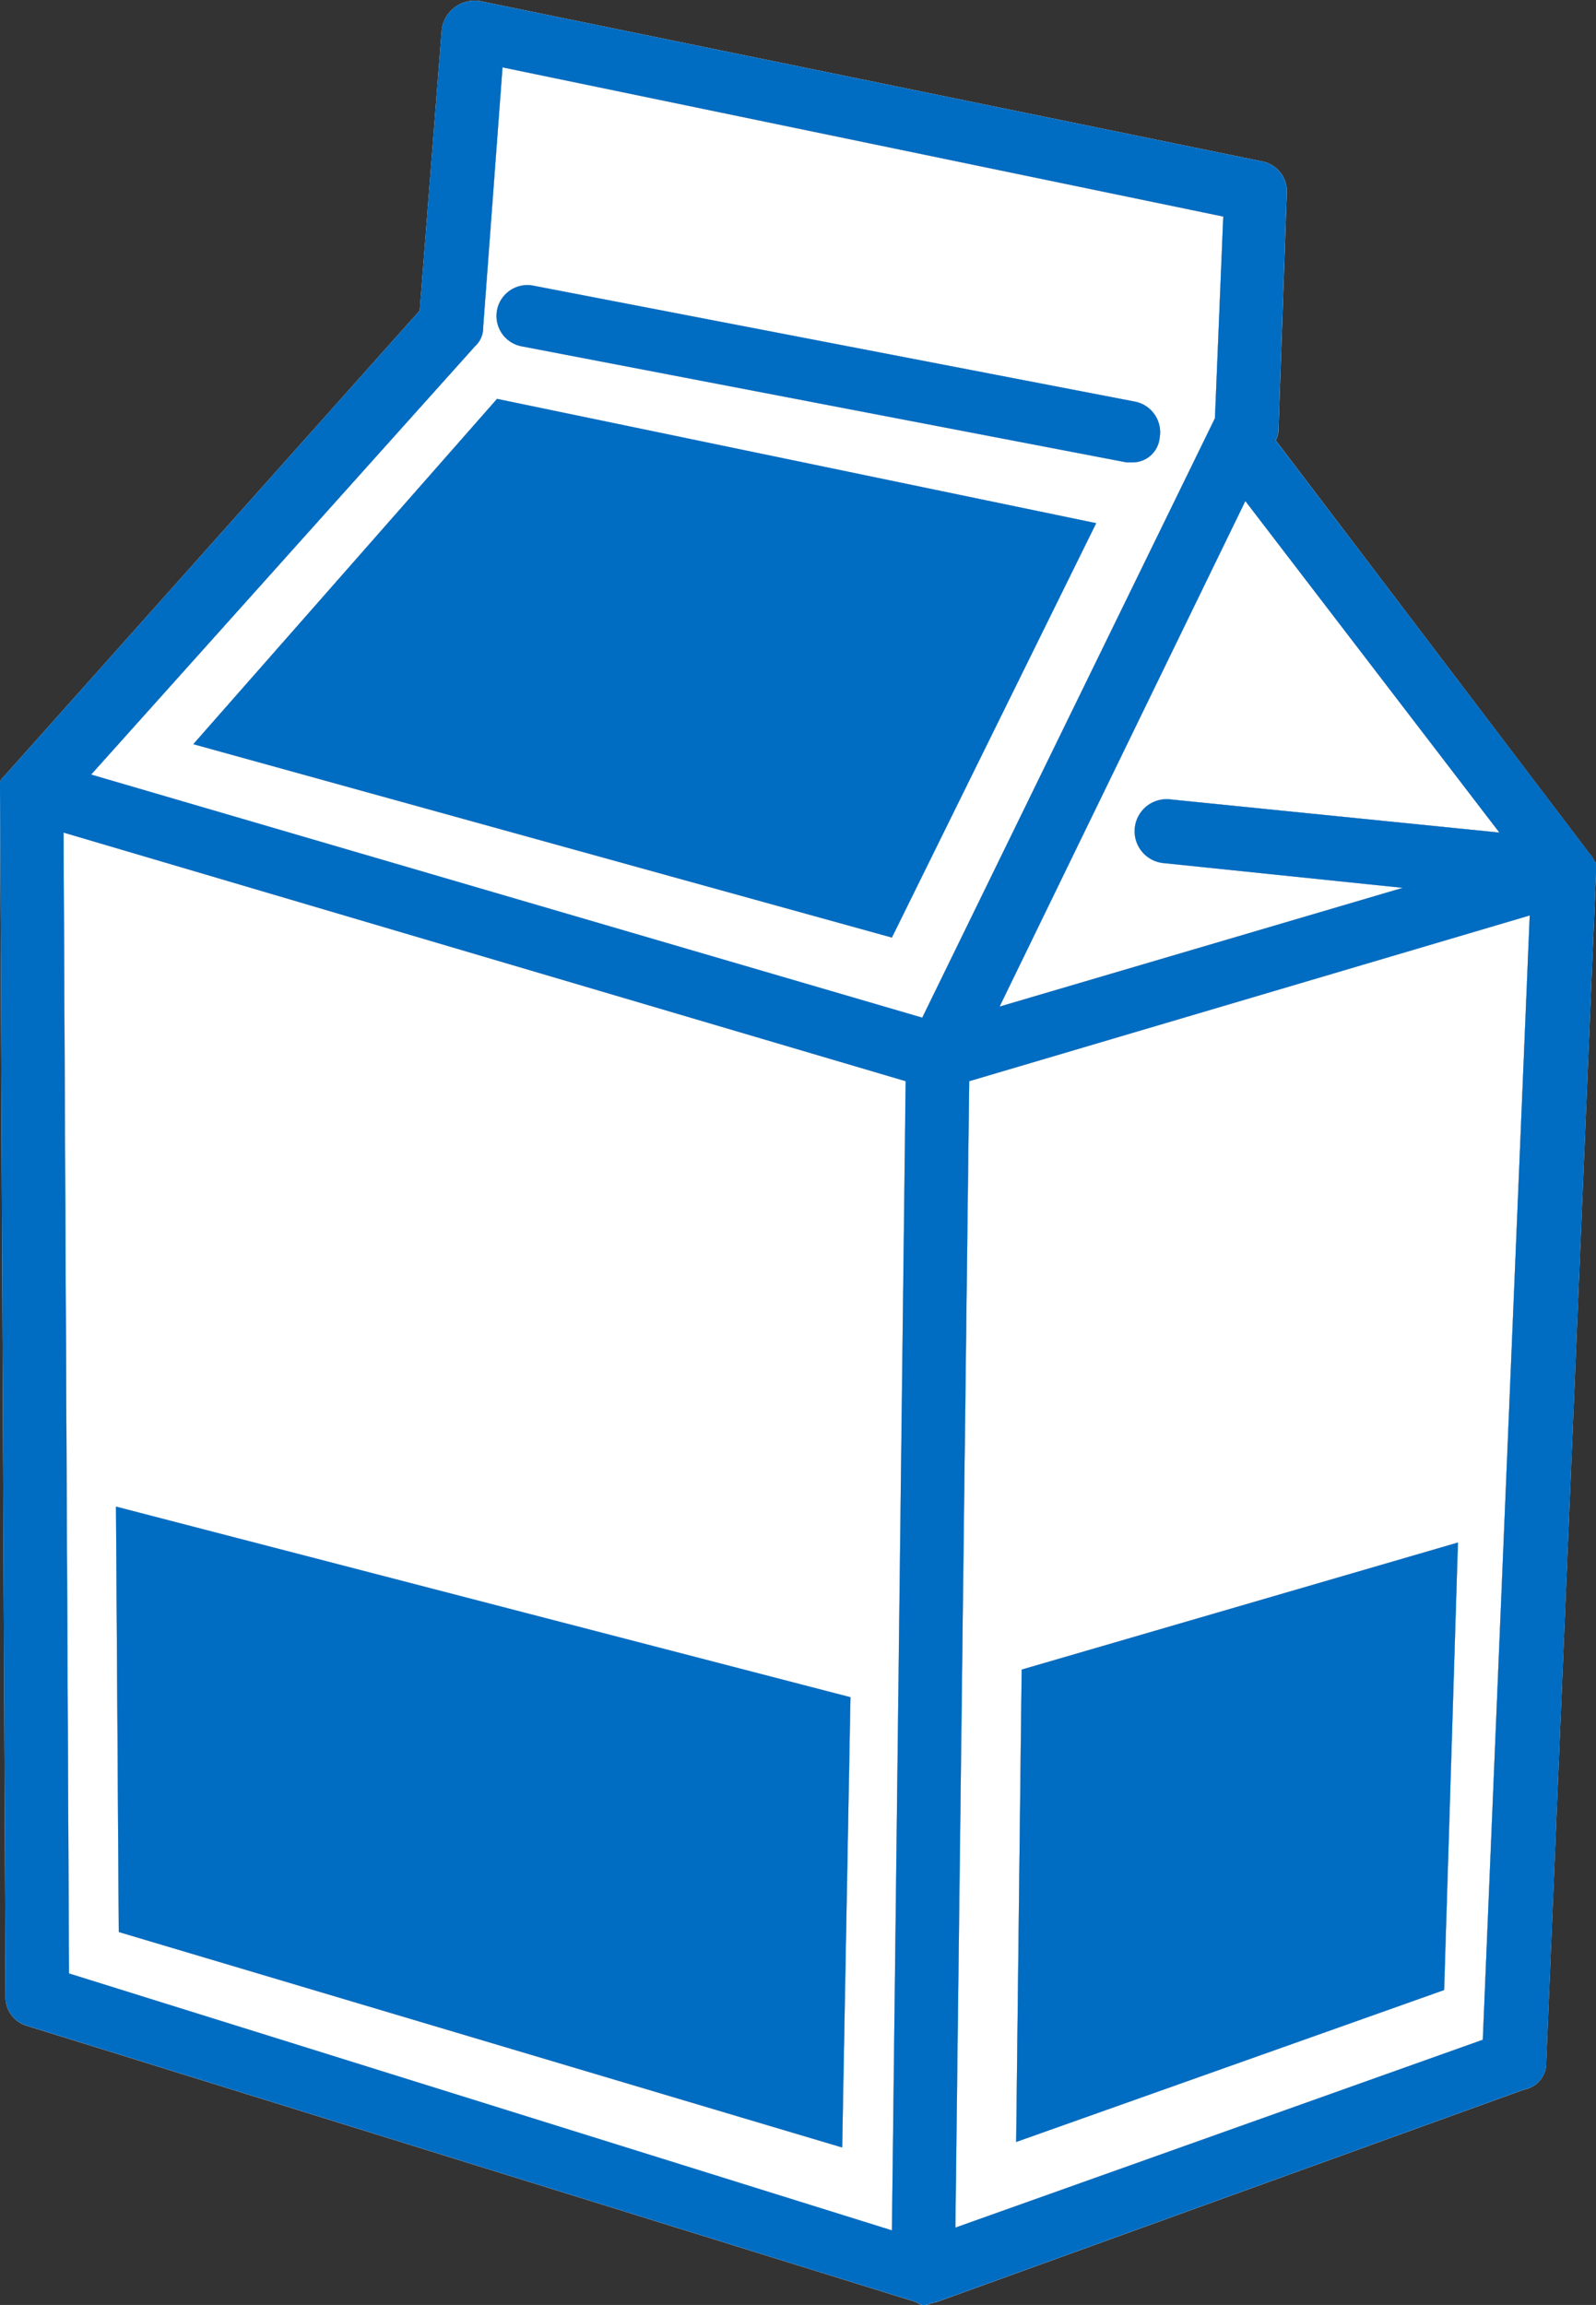
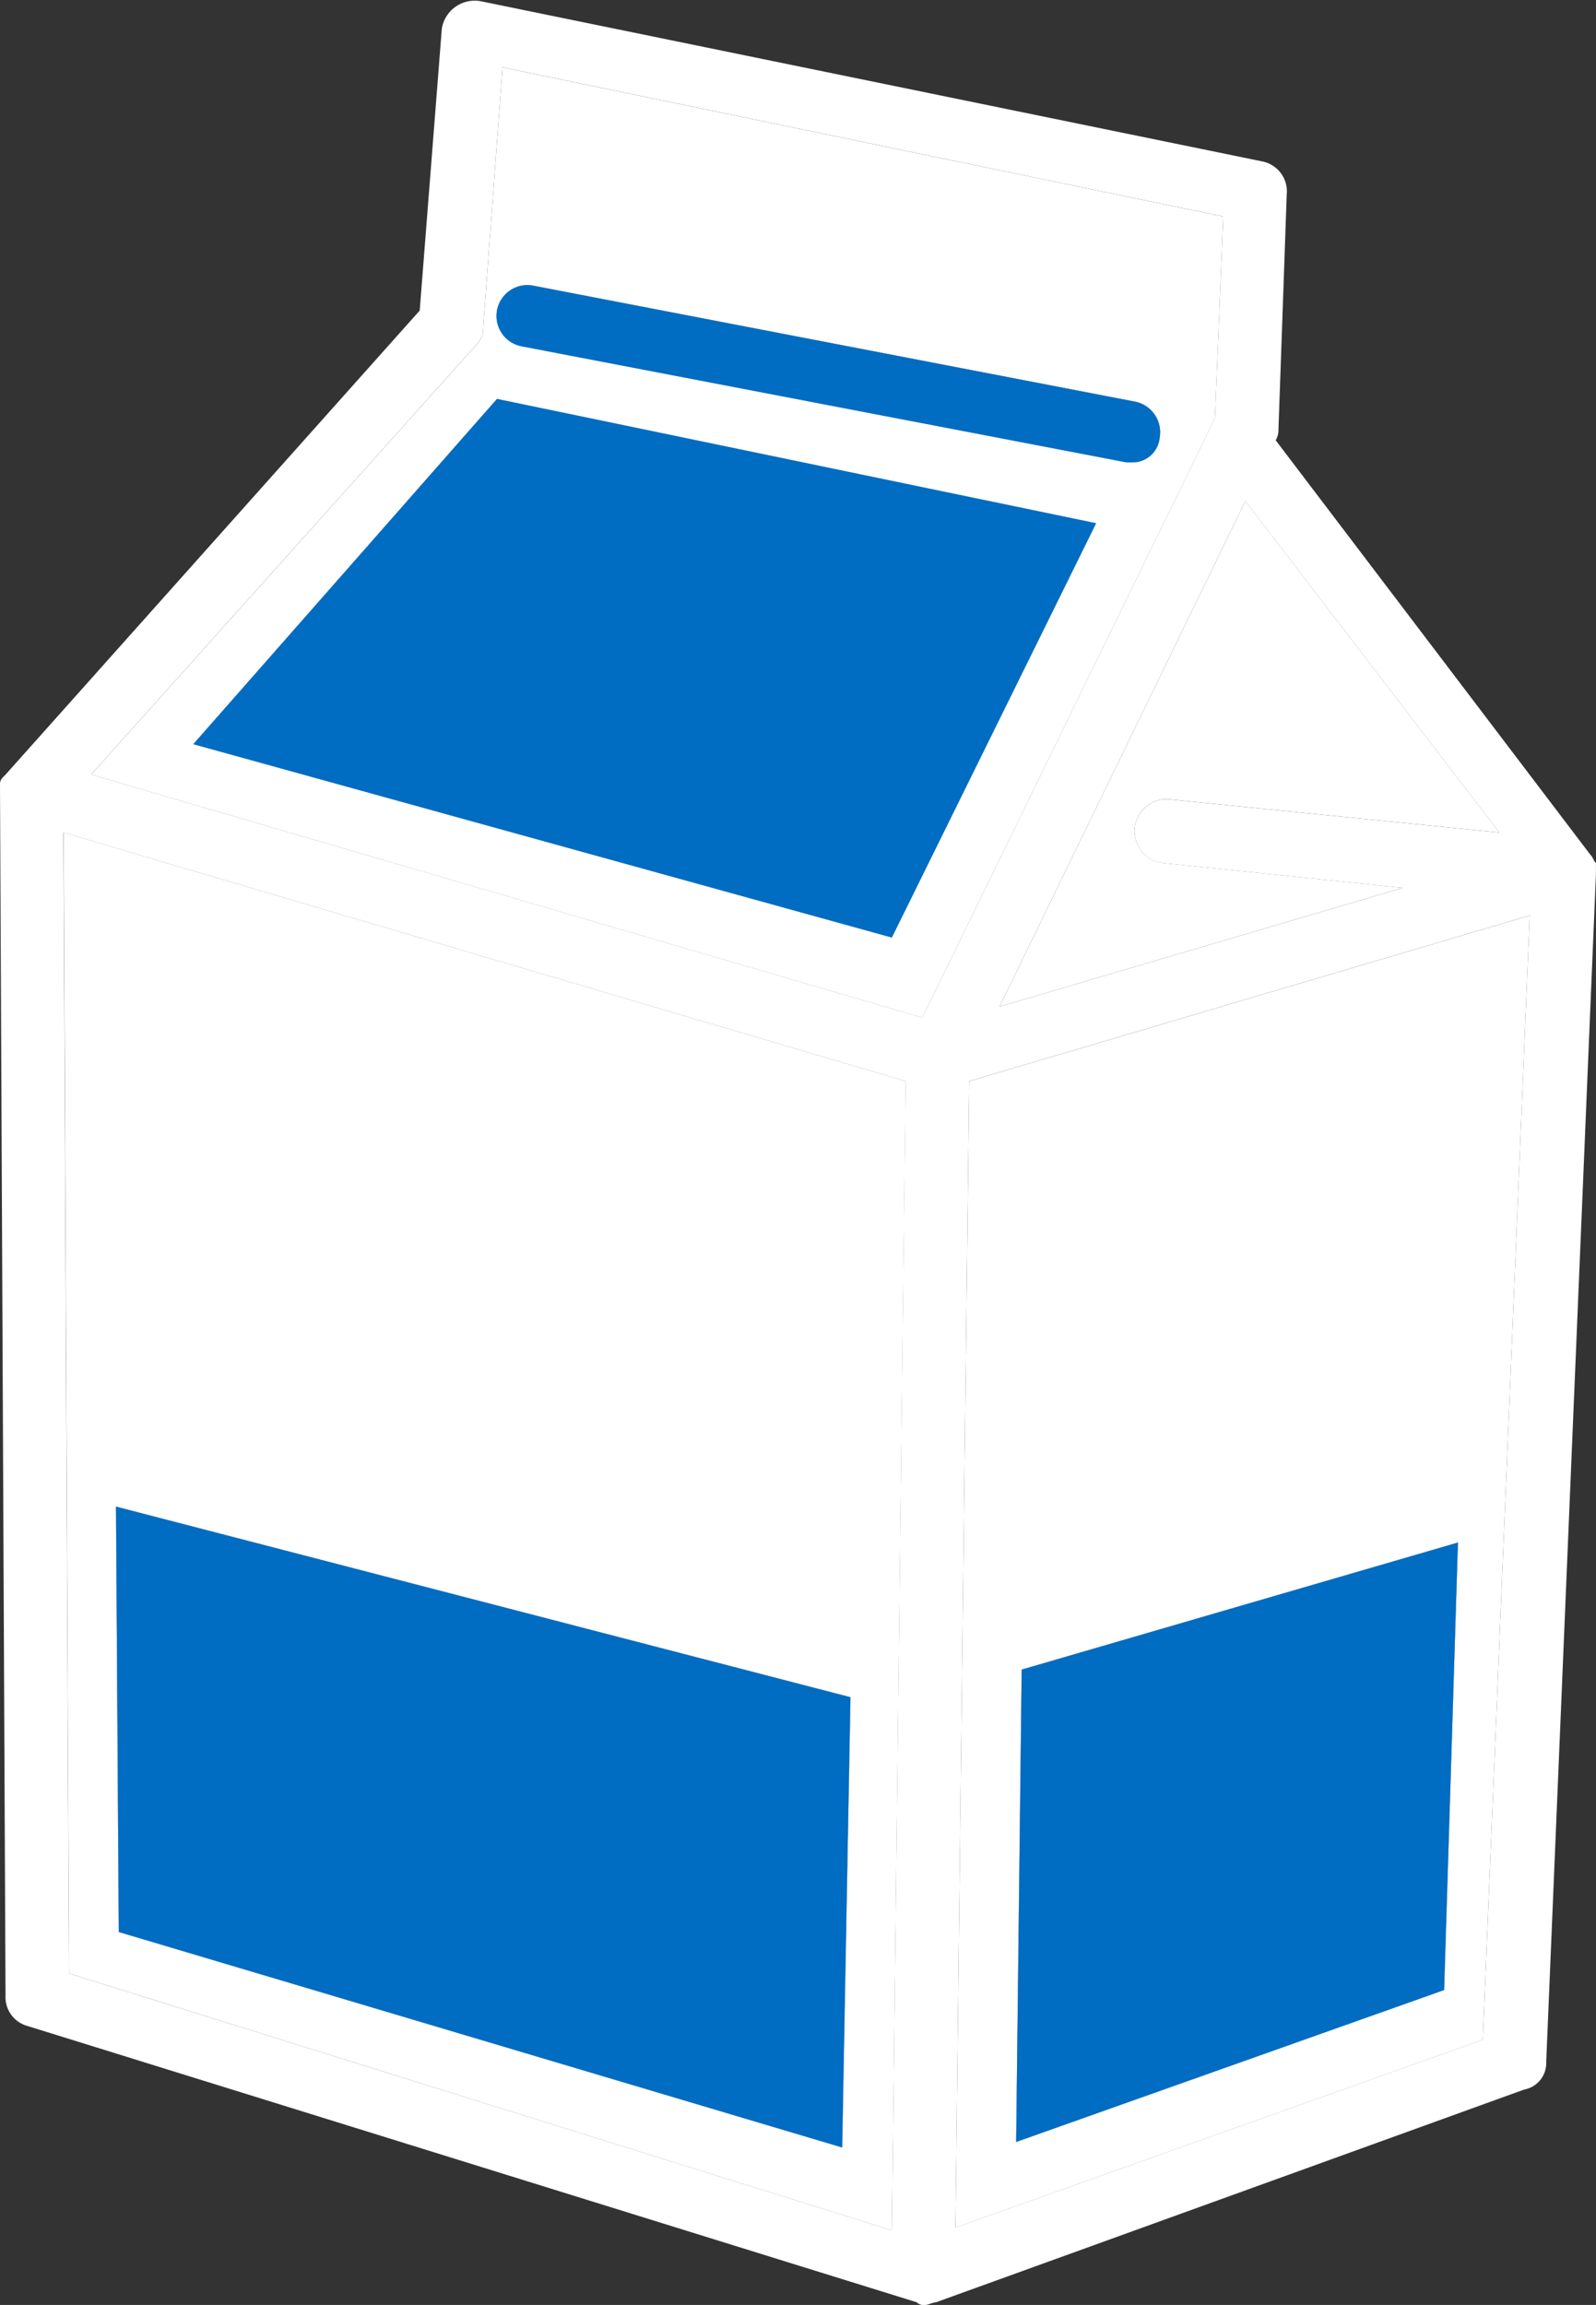
<svg xmlns="http://www.w3.org/2000/svg" width="149.533" height="215.861" viewBox="0 0 149.533 215.861">
  <rect x="0" y="0" width="149.533" height="215.861" fill="#333333" stroke="none" />
  <g transform="translate(-372.536 -795.811)">
    <g transform="translate(372.536 795.811)">
      <path d="M446.509,850.169,424,847.84a3,3,0,0,1,.779-5.95l30.786,3.1-23.8-31.044-23.025,47.343Z" transform="translate(-315.085 -767.023)" fill="#fff" />
      <path d="M375.352,932.795l77.1,24.06,1.294-107.621-78.9-23.283Zm73.216-25.87-.779,42.169-67.778-20.179-.261-39.841Z" transform="translate(-368.884 -747.979)" fill="#fff" />
-       <path d="M481.906,812.22l-67.524-13.97-1.811,24.318a2.34,2.34,0,0,1-.776,1.811l-35.957,40.1,77.87,22.766,27.42-56.139Zm-31.044,67.522-65.455-18.109,28.457-32.338L470,840.936Zm22.5-44.5h-.515l-56.656-10.866a2.892,2.892,0,1,1,1.035-5.692l56.4,10.865a2.924,2.924,0,0,1,2.326,3.364A2.552,2.552,0,0,1,473.366,835.245Z" transform="translate(-367.297 -791.94)" fill="#fff" />
+       <path d="M481.906,812.22l-67.524-13.97-1.811,24.318a2.34,2.34,0,0,1-.776,1.811l-35.957,40.1,77.87,22.766,27.42-56.139Zm-31.044,67.522-65.455-18.109,28.457-32.338Zm22.5-44.5h-.515l-56.656-10.866a2.892,2.892,0,1,1,1.035-5.692l56.4,10.865a2.924,2.924,0,0,1,2.326,3.364A2.552,2.552,0,0,1,473.366,835.245Z" transform="translate(-367.297 -791.94)" fill="#fff" />
      <path d="M407.137,951.835l49.412-17.592,4.4-105.292-52.517,15.522Zm6.206-52.258,40.878-11.9-1.293,41.91-40.1,14.229Z" transform="translate(-317.623 -743.217)" fill="#fff" />
      <path d="M492.06,837.046a1.955,1.955,0,0,0,.259-1.035l.774-21.99a2.863,2.863,0,0,0-2.326-3.1l-73.213-15a3.123,3.123,0,0,0-3.624,2.587l-2.07,26.388-38.806,43.462-.256.259a.9.9,0,0,0-.261.517v.517l.517,113.054a2.8,2.8,0,0,0,2.07,2.846l83.3,25.87a.955.955,0,0,0,.776.259c.261,0,.779-.259,1.037-.259l55.1-19.92a2.517,2.517,0,0,0,2.067-2.587l4.659-111.243v-1.035c-.259-.259-.259-.518-.52-.776Zm20.955,36.736-30.786-3.1a3,3,0,0,0-.779,5.95l22.51,2.328L466.187,890.08l23.025-47.343Zm-56.915,130.9L379,980.627l-.515-106.845,78.9,23.283Zm2.846-113.571-77.87-22.766,35.957-40.1a2.339,2.339,0,0,0,.776-1.811l1.811-24.318,67.524,13.97-.779,18.885Zm52.517,95.72-49.412,17.592,1.294-107.362,52.517-15.522Z" transform="translate(-372.536 -795.811)" fill="#fff" />
      <path d="M450.323,817.04l-56.4-10.865a2.892,2.892,0,1,0-1.035,5.692l56.656,10.866h.515a2.552,2.552,0,0,0,2.587-2.328A2.924,2.924,0,0,0,450.323,817.04Z" transform="translate(-343.993 -779.426)" fill="#fff" />
      <path d="M450.729,851.65l-40.875,11.9-.517,44.238,40.1-14.229Z" transform="translate(-314.132 -707.191)" fill="#fff" />
      <path d="M444.776,910.369l.776-42.169L376.737,850.35l.259,39.84Z" transform="translate(-365.87 -709.255)" fill="#fff" />
      <path d="M379.536,842.588,444.989,860.7l19.144-38.806L407.994,810.25Z" transform="translate(-361.426 -772.895)" fill="#fff" />
    </g>
    <g transform="translate(372.536 795.811)">
-       <path d="M372.536,869.643l.517,113.054a2.8,2.8,0,0,0,2.07,2.846l83.3,25.87a.95.95,0,0,0,.776.259c.261,0,.779-.259,1.035-.259l55.106-19.92a2.519,2.519,0,0,0,2.07-2.587l4.657-111.243v-1.035c-.259-.259-.259-.518-.517-.776l-29.495-38.806a1.955,1.955,0,0,0,.259-1.035l.776-21.99a2.865,2.865,0,0,0-2.328-3.1l-73.213-15a3.122,3.122,0,0,0-3.622,2.587l-2.07,26.388-38.806,43.462h0l-.259.259a.9.9,0,0,0-.259.517h0v.517Zm114.608-53.552-.779,18.885-27.423,56.139-77.867-22.766,35.957-40.1a2.348,2.348,0,0,0,.776-1.811l1.811-24.318Zm25.87,57.691-30.786-3.1a3,3,0,0,0-.776,5.95l22.507,2.328L466.189,890.08l23.025-47.343Zm-1.552,113.053-49.412,17.592,1.294-107.362,52.514-15.522ZM379,980.627l-.515-106.845,78.9,23.283L456.1,1004.686Z" transform="translate(-372.536 -795.811)" fill="#006cc2" />
      <path d="M452.649,820.4a2.924,2.924,0,0,0-2.328-3.363l-56.4-10.865a2.892,2.892,0,0,0-1.035,5.692l56.656,10.866h.517A2.552,2.552,0,0,0,452.649,820.4Z" transform="translate(-343.994 -779.426)" fill="#006cc2" />
      <path d="M409.336,907.789l40.1-14.229,1.294-41.91-40.875,11.9Z" transform="translate(-314.132 -707.191)" fill="#006cc2" />
      <path d="M445.552,868.2,376.737,850.35l.259,39.84,67.78,20.179Z" transform="translate(-365.87 -709.255)" fill="#006cc2" />
      <path d="M464.133,821.892,407.994,810.25l-28.458,32.338L444.989,860.7Z" transform="translate(-361.426 -772.895)" fill="#006cc2" />
    </g>
  </g>
</svg>